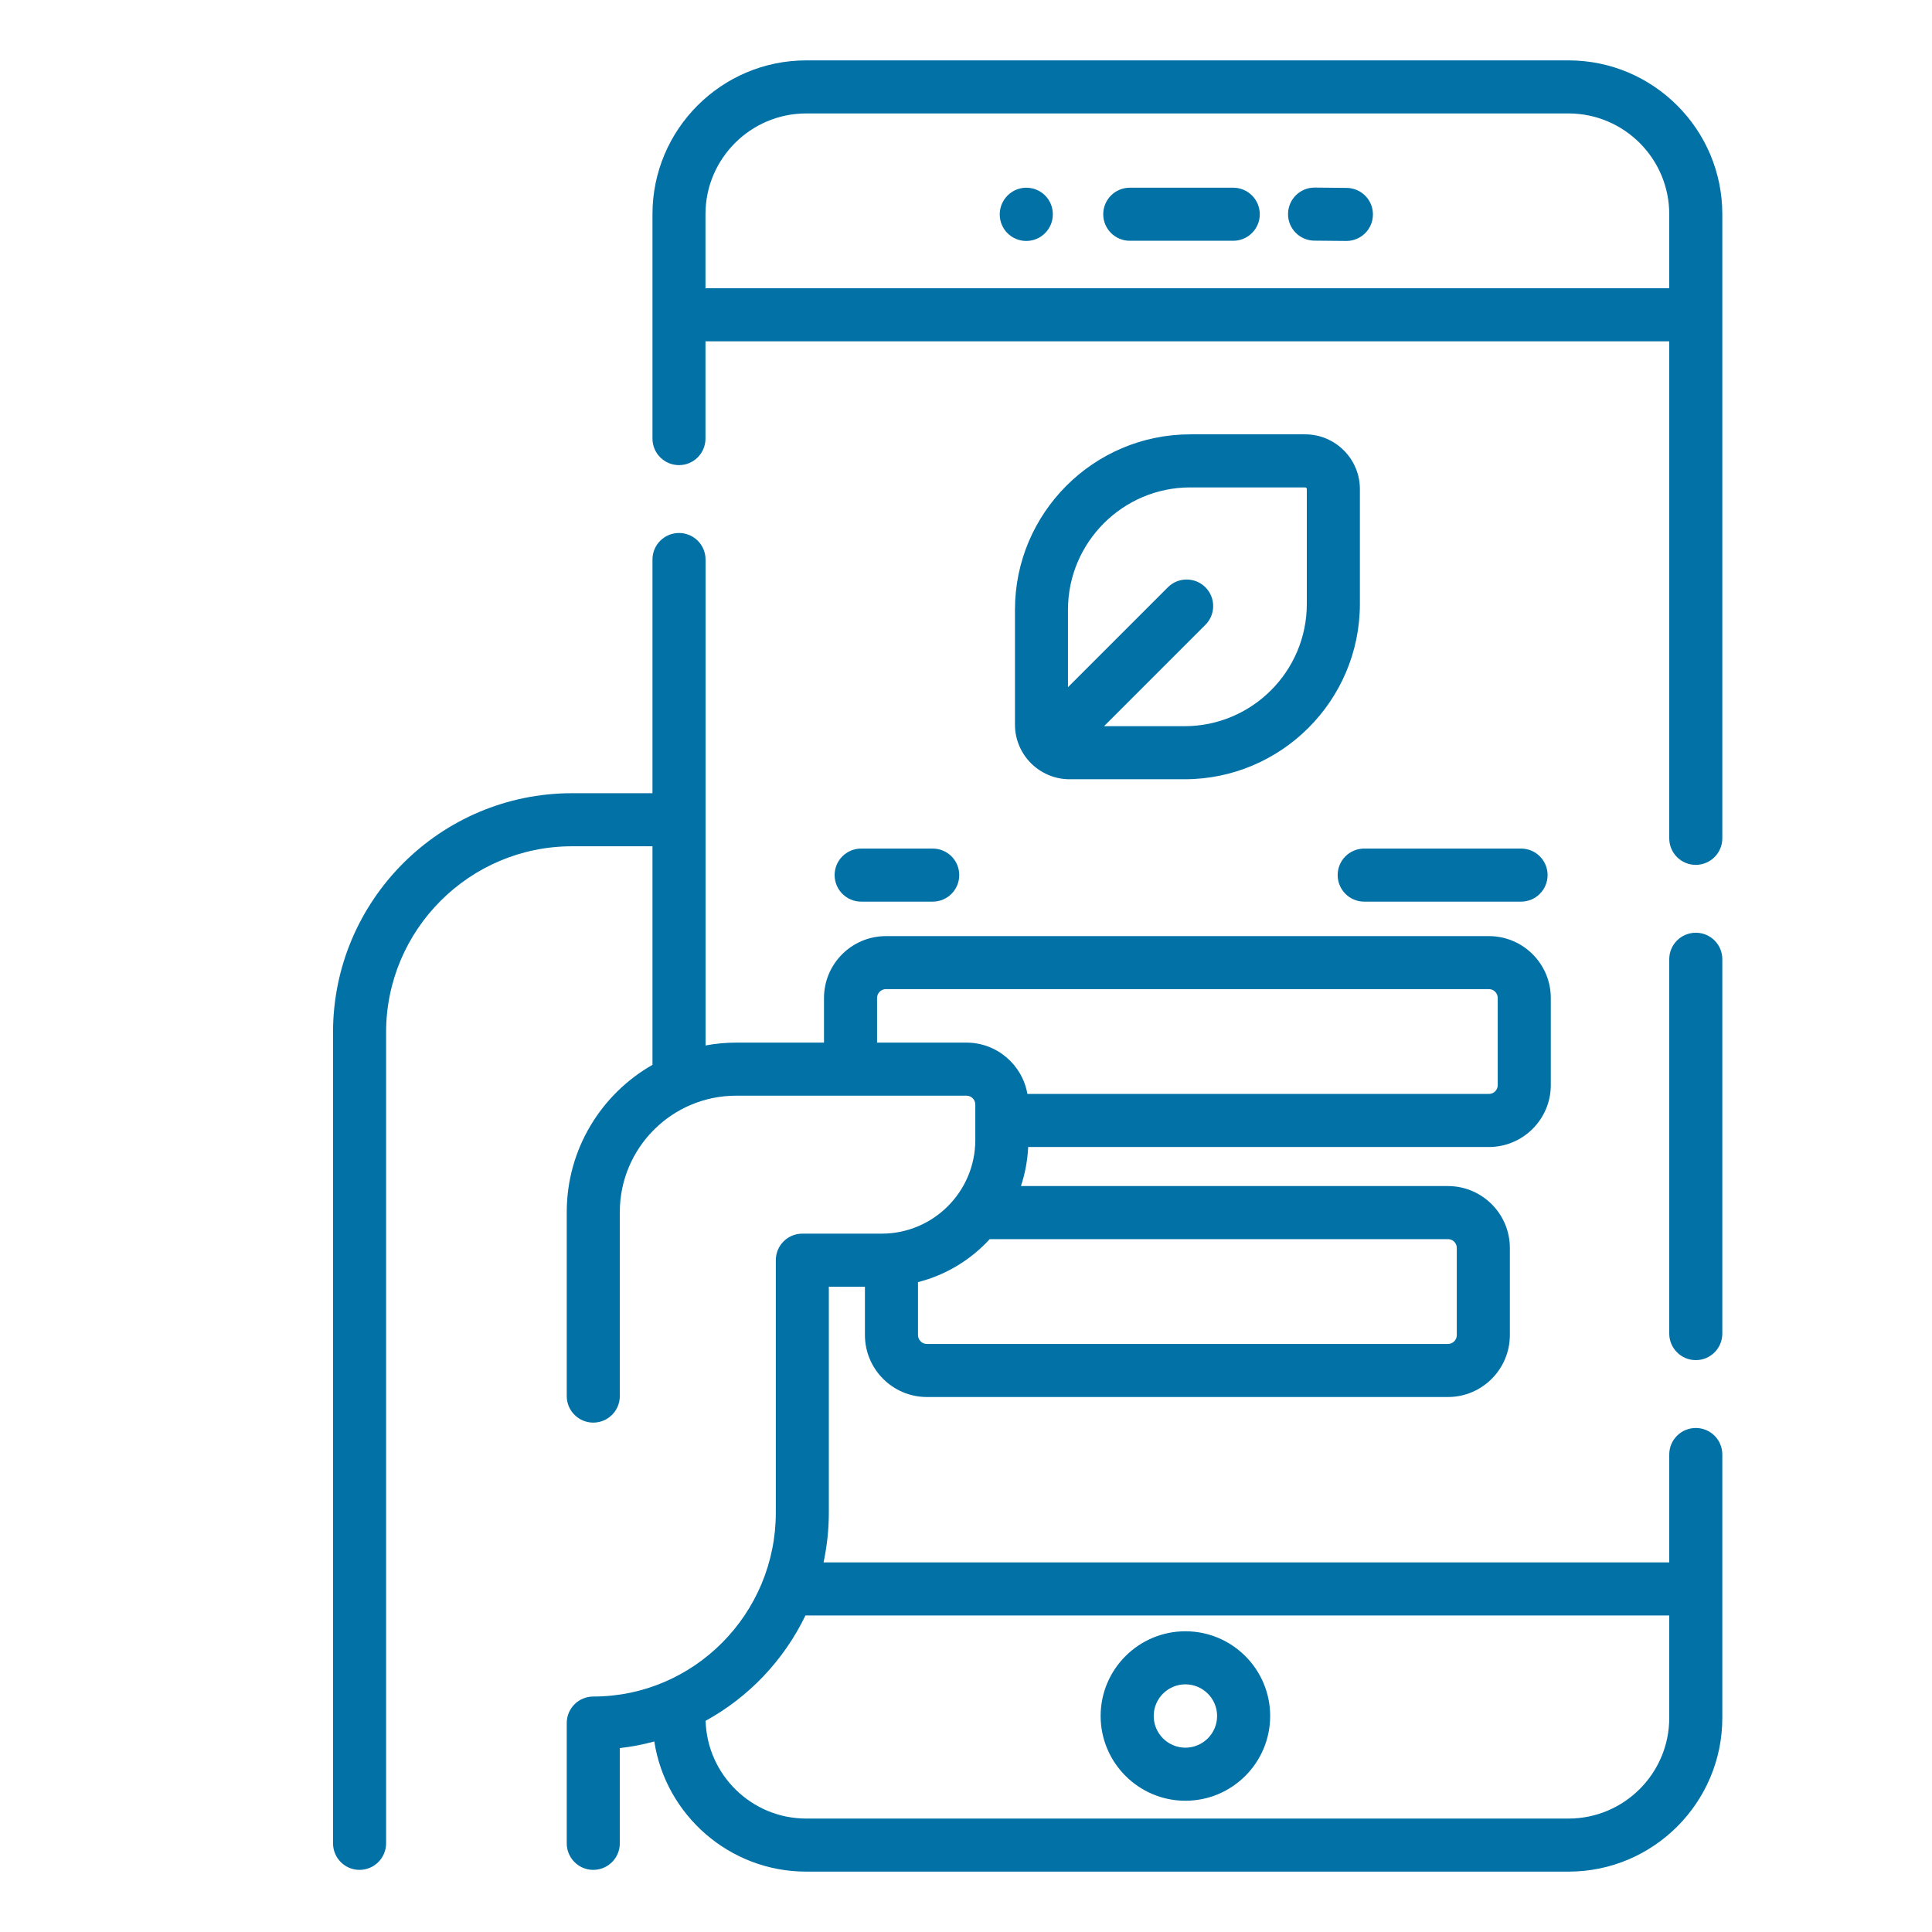
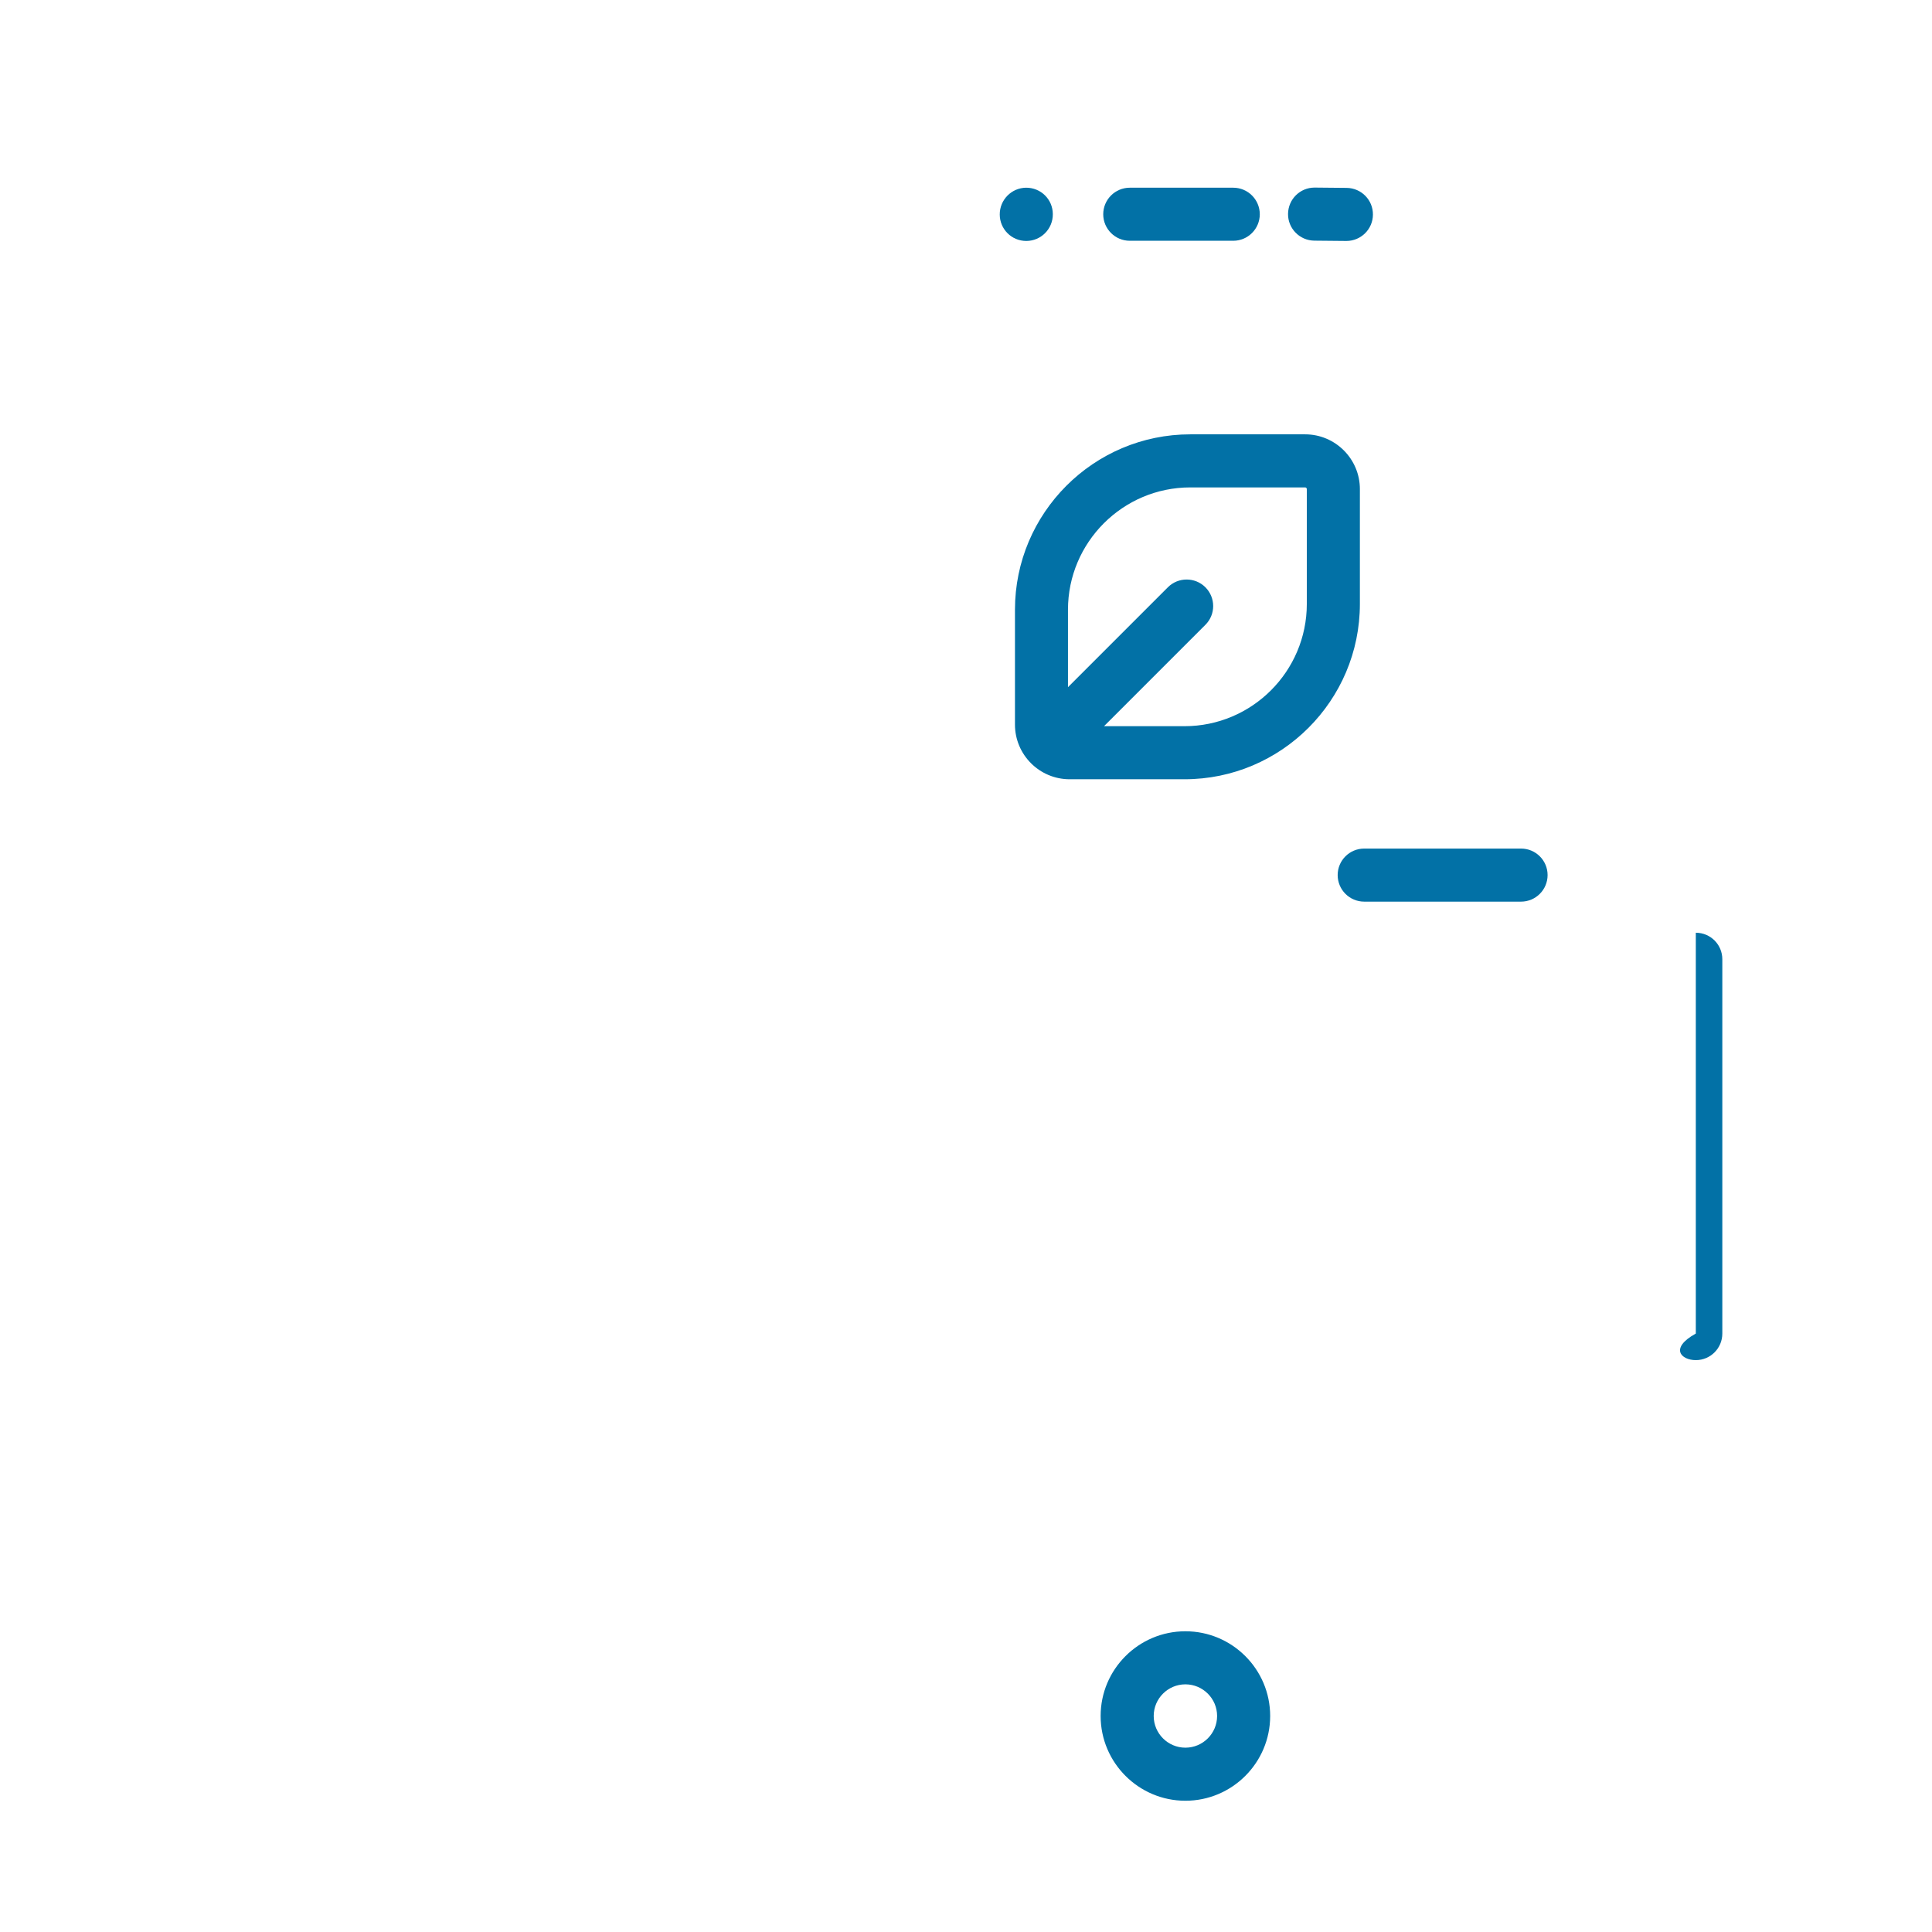
<svg xmlns="http://www.w3.org/2000/svg" width="32" height="32" viewBox="0 0 32 32" fill="none">
  <path d="M21.617 7.194H19.715C18.114 7.194 16.811 8.497 16.811 10.099V12.001C16.811 12.501 17.217 12.907 17.717 12.907H19.619C21.221 12.907 22.524 11.604 22.524 10.003V8.101C22.524 7.601 22.117 7.194 21.617 7.194ZM21.645 10.003C21.645 11.12 20.736 12.028 19.619 12.028H18.286L19.965 10.349C20.137 10.178 20.137 9.899 19.965 9.727C19.794 9.556 19.515 9.556 19.344 9.727L17.689 11.382V10.099C17.689 8.982 18.598 8.073 19.715 8.073H21.617C21.632 8.073 21.645 8.085 21.645 8.101V10.003Z" fill="#0271A6" />
-   <path d="M28.088 15.449C27.845 15.449 27.648 15.645 27.648 15.888V22.088C27.648 22.331 27.845 22.528 28.088 22.528C28.331 22.528 28.527 22.331 28.527 22.088V15.888C28.527 15.645 28.331 15.449 28.088 15.449Z" fill="#0271A6" />
-   <path d="M28.088 23.652C27.845 23.652 27.648 23.848 27.648 24.091V25.878H13.641C13.697 25.612 13.728 25.337 13.728 25.054V21.312H14.326V22.113C14.326 22.678 14.787 23.139 15.352 23.139H23.983C24.548 23.139 25.008 22.678 25.008 22.113V20.67C25.008 20.105 24.548 19.645 23.983 19.645H16.91C16.978 19.44 17.019 19.223 17.03 18.998H24.661C25.226 18.998 25.686 18.538 25.686 17.973V16.53C25.686 15.964 25.226 15.505 24.661 15.505H14.674C14.108 15.505 13.648 15.964 13.648 16.53V17.269H12.193C12.02 17.269 11.851 17.285 11.686 17.316V9.267C11.686 9.024 11.489 8.828 11.247 8.828C11.004 8.828 10.807 9.024 10.807 9.267V13.138H9.475C7.292 13.138 5.516 14.914 5.516 17.098V30.531C5.516 30.774 5.712 30.971 5.955 30.971C6.198 30.971 6.395 30.774 6.395 30.531V17.098C6.395 15.399 7.777 14.017 9.475 14.017H10.807V17.637C9.96 18.12 9.387 19.032 9.387 20.076V23.124C9.387 23.366 9.584 23.563 9.826 23.563C10.069 23.563 10.266 23.366 10.266 23.124V20.076C10.266 19.012 11.13 18.148 12.193 18.148H16.007C16.088 18.148 16.154 18.213 16.154 18.294V18.883C16.154 19.737 15.459 20.433 14.604 20.433H13.289C13.046 20.433 12.85 20.63 12.85 20.872V25.054C12.85 26.733 11.493 28.1 9.826 28.1C9.584 28.1 9.387 28.296 9.387 28.539V30.532C9.387 30.774 9.584 30.971 9.826 30.971C10.069 30.971 10.266 30.774 10.266 30.532V28.954C10.461 28.932 10.652 28.895 10.837 28.844C11.026 30.064 12.083 31 13.354 31H25.98C27.385 31 28.527 29.857 28.527 28.453V24.091C28.527 23.848 28.331 23.652 28.088 23.652ZM16.007 17.269H14.527V16.53C14.527 16.449 14.593 16.383 14.674 16.383H24.661C24.742 16.383 24.807 16.449 24.807 16.53V17.973C24.807 18.054 24.742 18.119 24.661 18.119H17.017C16.933 17.637 16.513 17.269 16.007 17.269ZM16.393 20.524H23.983C24.064 20.524 24.129 20.589 24.129 20.67V22.113C24.129 22.194 24.064 22.26 23.983 22.26H15.352C15.271 22.26 15.205 22.194 15.205 22.113V21.236C15.669 21.118 16.079 20.866 16.393 20.524ZM25.98 30.121H13.354C12.451 30.121 11.713 29.399 11.687 28.502C12.404 28.109 12.984 27.497 13.341 26.757H27.648V28.453C27.648 29.373 26.9 30.121 25.98 30.121Z" fill="#0271A6" />
-   <path d="M25.979 1H13.354C11.949 1 10.807 2.143 10.807 3.547V7.264C10.807 7.507 11.003 7.704 11.246 7.704C11.489 7.704 11.685 7.507 11.685 7.264V5.653H27.648V13.885C27.648 14.128 27.844 14.325 28.087 14.325C28.33 14.325 28.527 14.128 28.527 13.885V3.547C28.527 2.143 27.384 1 25.979 1ZM11.685 4.774V3.547C11.685 2.627 12.434 1.879 13.354 1.879H25.979C26.899 1.879 27.648 2.627 27.648 3.547V4.774H11.685Z" fill="#0271A6" />
+   <path d="M28.088 15.449V22.088C27.648 22.331 27.845 22.528 28.088 22.528C28.331 22.528 28.527 22.331 28.527 22.088V15.888C28.527 15.645 28.331 15.449 28.088 15.449Z" fill="#0271A6" />
  <path d="M19.634 27.019C18.86 27.019 18.23 27.648 18.23 28.422C18.23 29.196 18.86 29.826 19.634 29.826C20.408 29.826 21.038 29.196 21.038 28.422C21.038 27.648 20.408 27.019 19.634 27.019ZM19.634 28.947C19.345 28.947 19.109 28.712 19.109 28.422C19.109 28.133 19.345 27.898 19.634 27.898C19.923 27.898 20.159 28.133 20.159 28.422C20.159 28.712 19.923 28.947 19.634 28.947Z" fill="#0271A6" />
  <path d="M20.426 3.109H18.713C18.47 3.109 18.273 3.306 18.273 3.549C18.273 3.791 18.47 3.988 18.713 3.988H20.426C20.669 3.988 20.866 3.791 20.866 3.549C20.866 3.306 20.669 3.109 20.426 3.109Z" fill="#0271A6" />
  <path d="M22.305 3.112L21.778 3.107C21.776 3.107 21.775 3.107 21.773 3.107C21.533 3.107 21.337 3.3 21.334 3.542C21.331 3.784 21.526 3.983 21.769 3.986L22.296 3.991H22.301C22.541 3.991 22.738 3.797 22.74 3.556C22.743 3.313 22.548 3.115 22.305 3.112Z" fill="#0271A6" />
  <path d="M16.996 3.109C16.753 3.111 16.557 3.311 16.559 3.554C16.56 3.796 16.756 3.991 16.998 3.991H17C17.243 3.99 17.439 3.792 17.438 3.549V3.544C17.436 3.301 17.239 3.108 16.996 3.109Z" fill="#0271A6" />
-   <path d="M14.264 14.934H15.449C15.691 14.934 15.888 14.737 15.888 14.494C15.888 14.251 15.691 14.055 15.449 14.055H14.264C14.021 14.055 13.824 14.251 13.824 14.494C13.824 14.737 14.021 14.934 14.264 14.934Z" fill="#0271A6" />
  <path d="M22.156 14.494C22.156 14.737 22.353 14.934 22.596 14.934H25.193C25.436 14.934 25.633 14.737 25.633 14.494C25.633 14.251 25.436 14.055 25.193 14.055H22.596C22.353 14.055 22.156 14.251 22.156 14.494Z" fill="#0271A6" />
</svg>